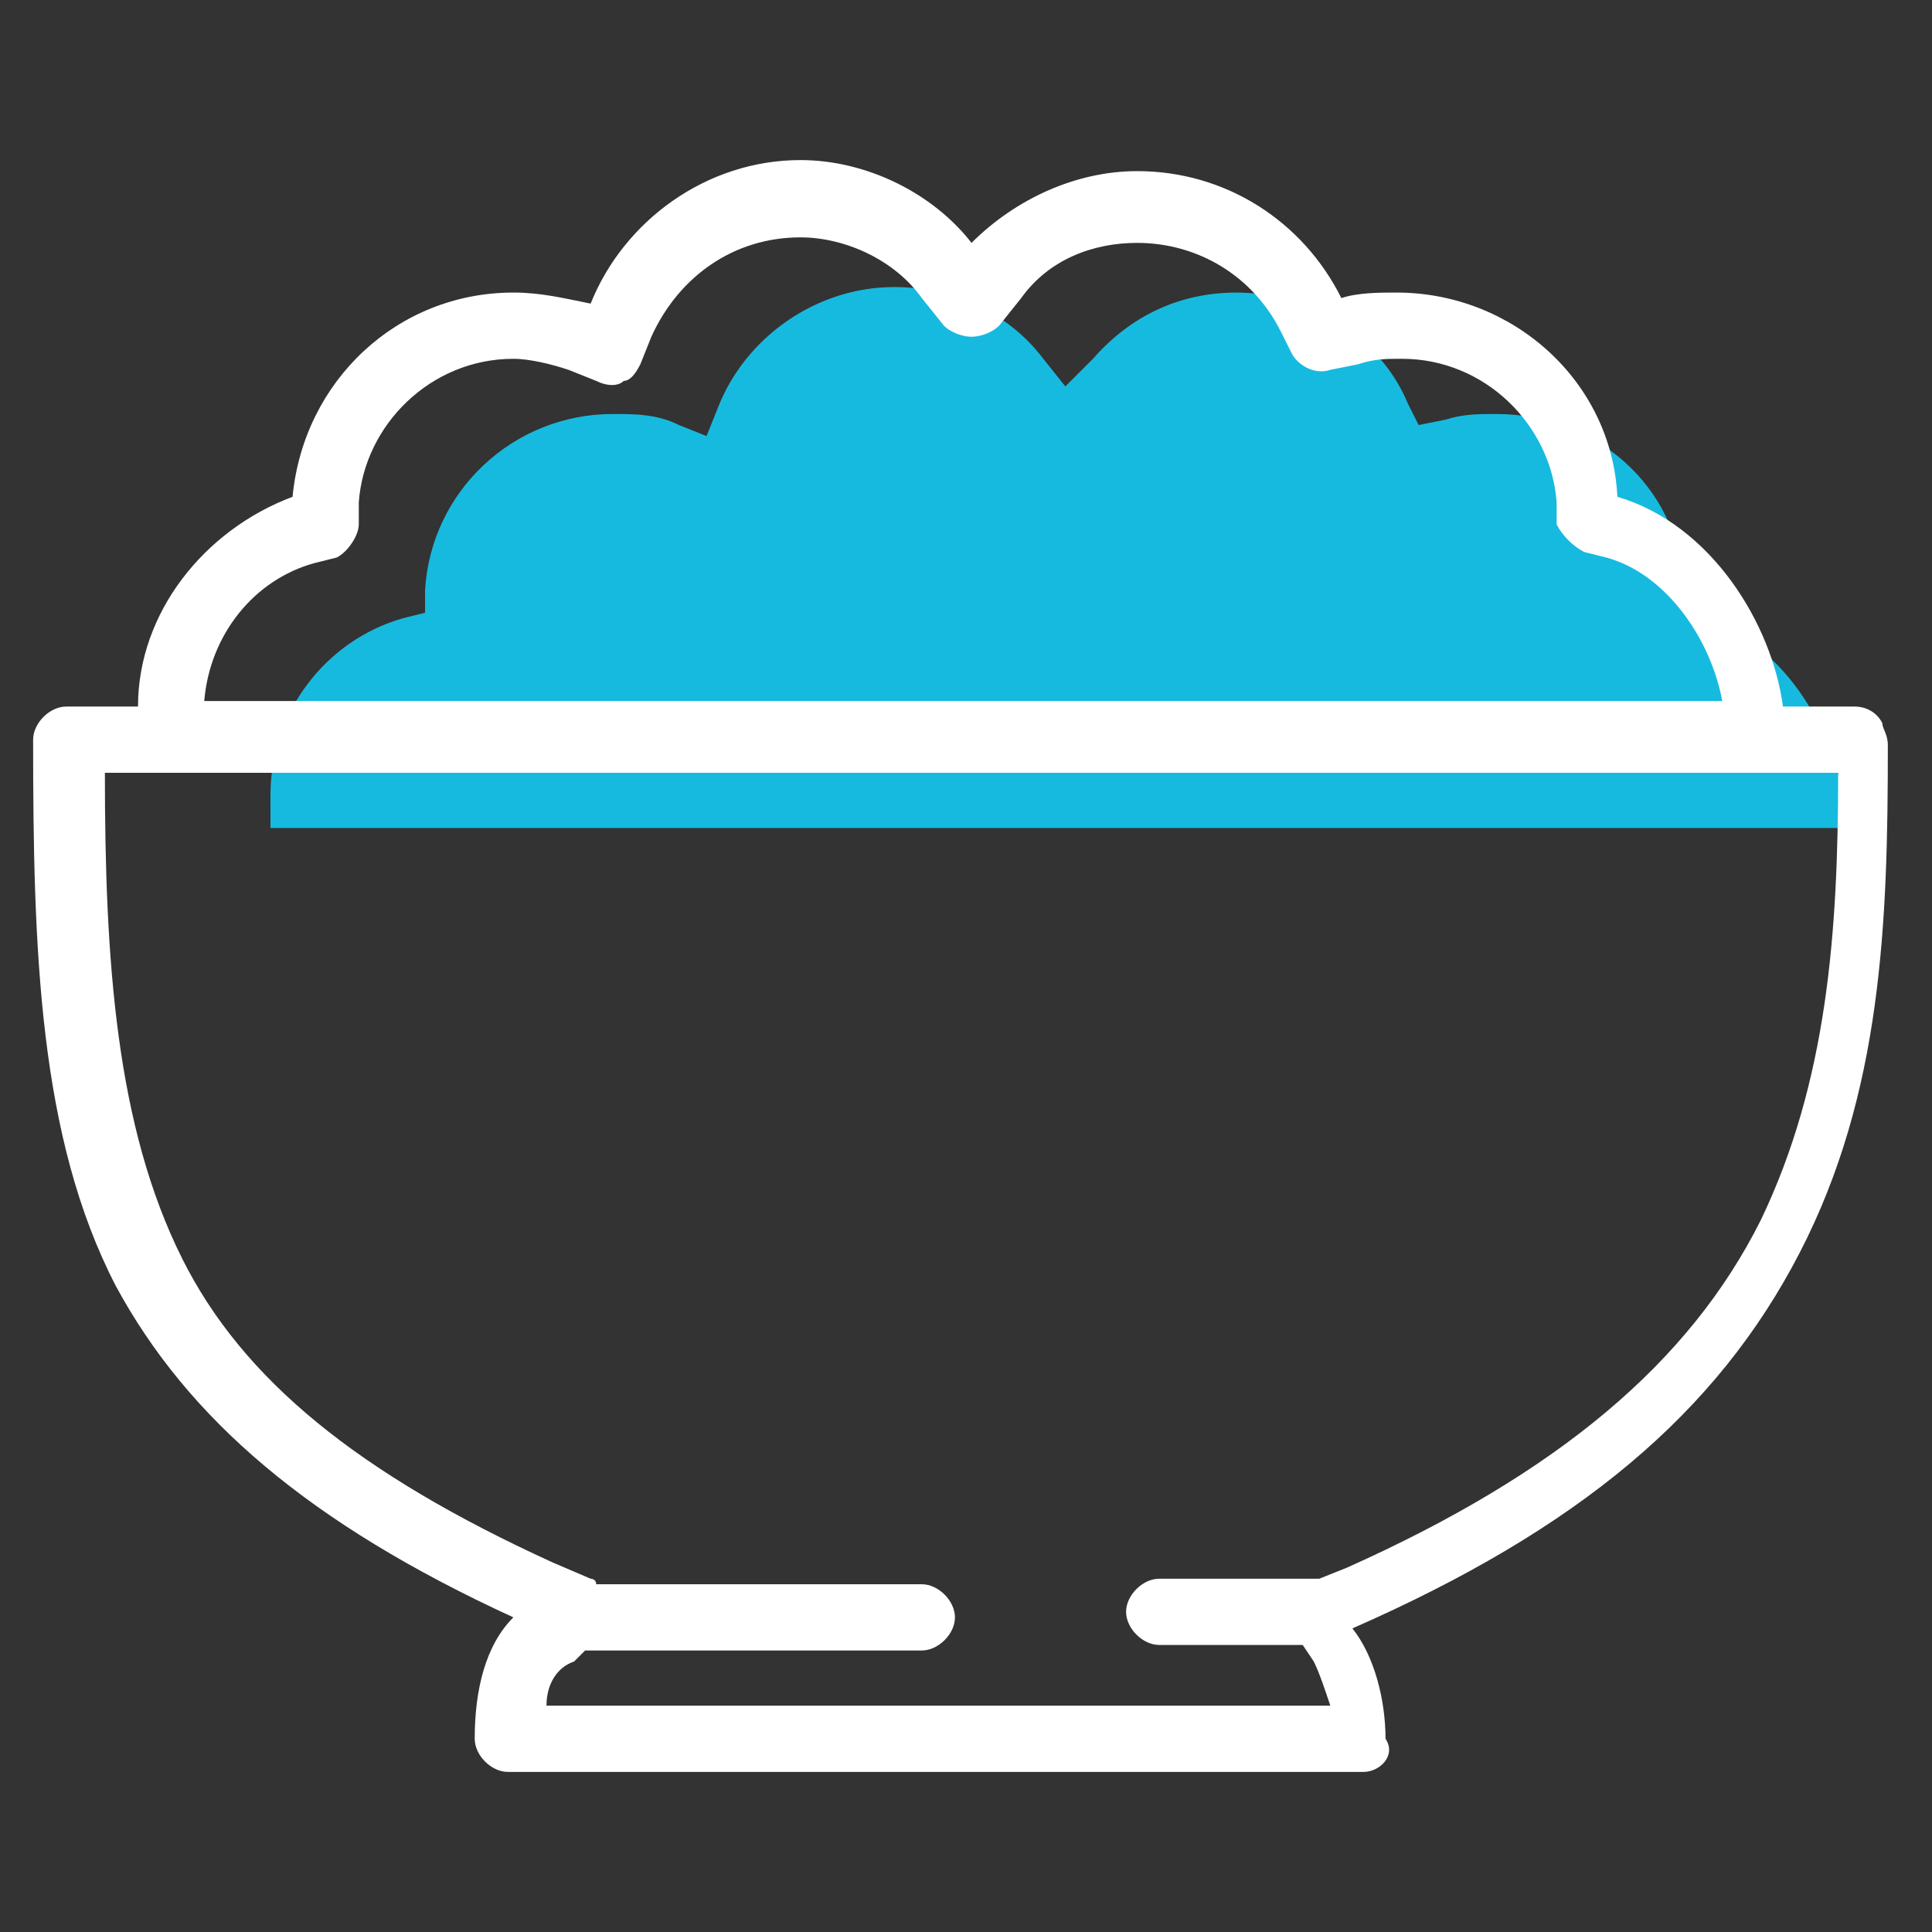
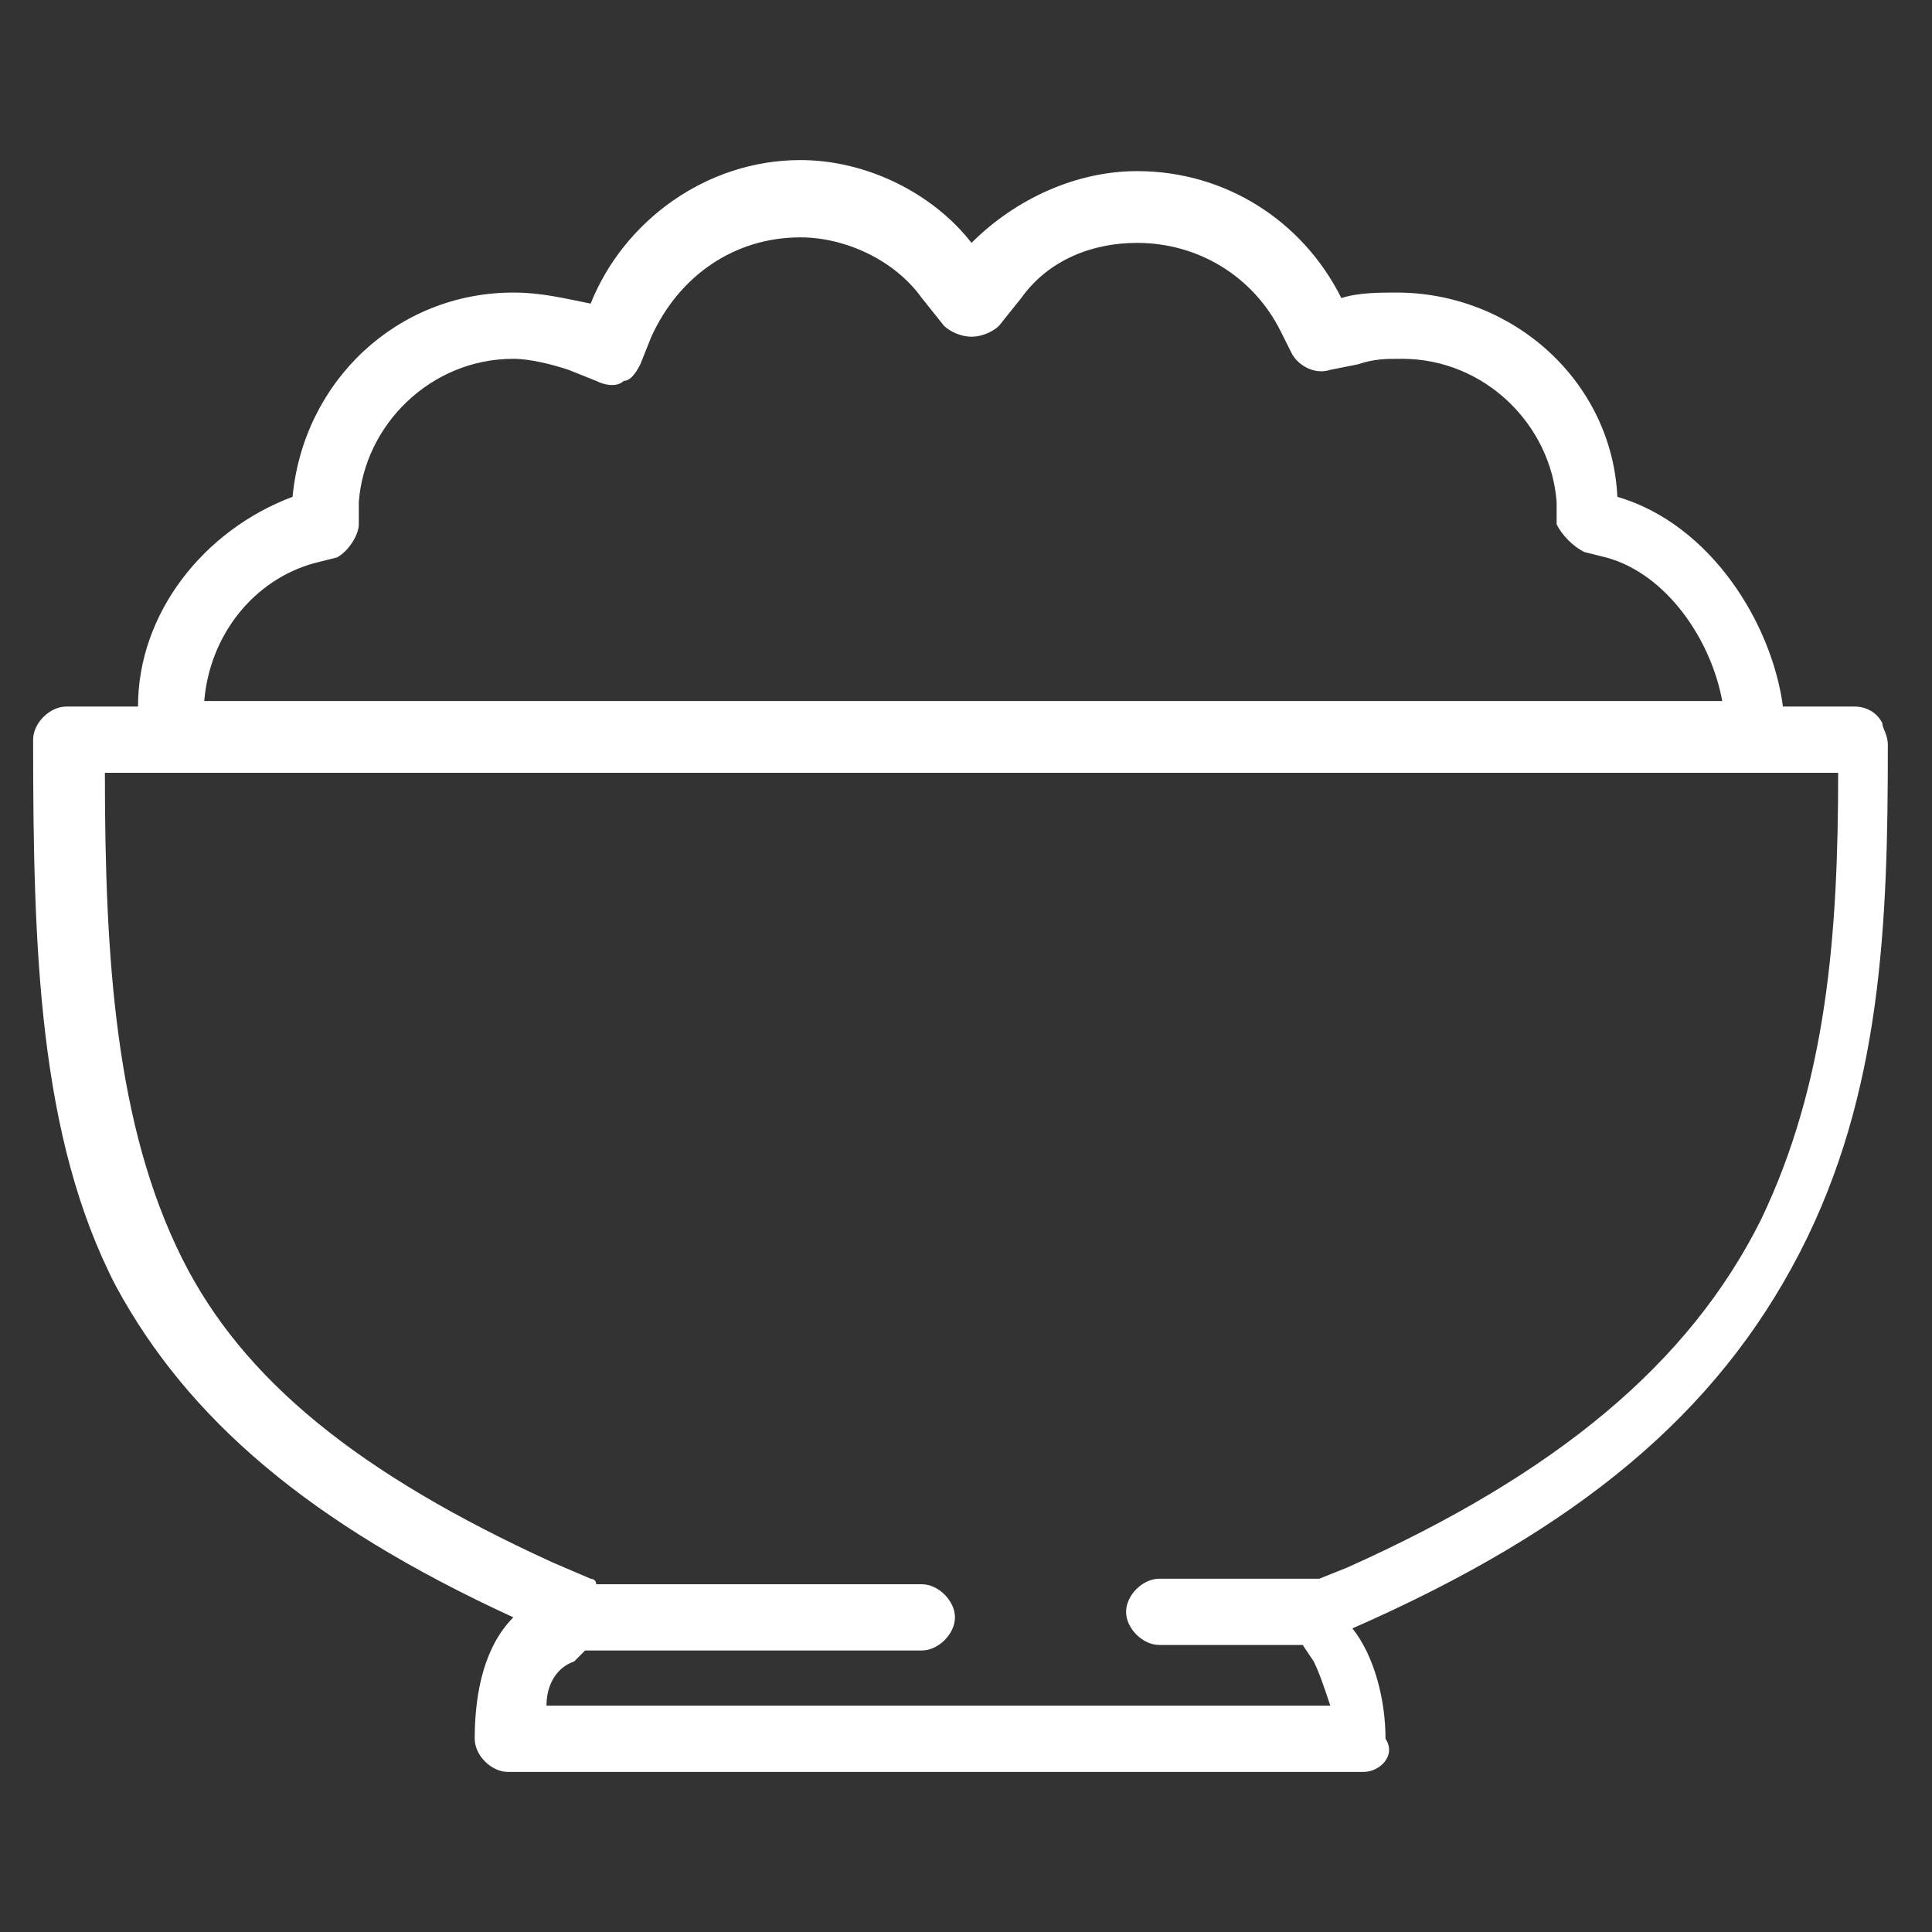
<svg xmlns="http://www.w3.org/2000/svg" version="1.1" id="Layer_2_00000090987991720725033060000004661878827524336826_" x="0px" y="0px" viewBox="0 0 35 35" style="enable-background:new 0 0 35 35;" xml:space="preserve">
  <rect x="0" y="0" width="35" height="35" fill="#333333" stroke="none" />
  <style type="text/css">
	.st0{fill:#17BADF;}
	.st1{fill:#FFFFFF;}
	.st2{fill:none;}
</style>
  <g id="Layer_1-2">
    <g>
      <g>
-         <path class="st0" d="M33.5,15l-0.1-0.5c-0.2-1.3-1.1-2.9-2.6-3.3L30.5,11l0-0.4c-0.1-1.8-1.6-3.1-3.4-3.1c-0.3,0-0.6,0-0.9,0.1     l-0.5,0.1l-0.2-0.4c-0.5-1.2-1.8-2-3.1-2c-1,0-1.9,0.4-2.6,1.2L19.3,7l-0.4-0.5c-0.6-0.8-1.6-1.3-2.7-1.3c-1.4,0-2.7,0.9-3.2,2.2     l-0.2,0.5l-0.5-0.2c-0.4-0.2-0.8-0.2-1.2-0.2c-1.8,0-3.3,1.4-3.4,3.2l0,0.4l-0.4,0.1c-1.4,0.4-2.4,1.7-2.4,3.2V15 M4.8,15h28.7" />
        <path class="st1" d="M24.7,32.1H9.2c-0.3,0-0.6-0.3-0.6-0.6c0-0.9,0.2-1.7,0.7-2.2c-3.7-1.7-5.9-3.6-7.2-6     c-1.4-2.7-1.5-6.1-1.5-9.9c0-0.3,0.3-0.6,0.6-0.6h1.3c0-1.7,1.2-3.2,2.8-3.8c0.2-2.1,1.9-3.7,4-3.7c0.5,0,0.9,0.1,1.4,0.2     c0.6-1.5,2.1-2.6,3.8-2.6c1.2,0,2.4,0.6,3.1,1.5c0.8-0.8,1.9-1.3,3-1.3c1.6,0,3,0.9,3.7,2.3c0.3-0.1,0.7-0.1,1-0.1     c2.1,0,3.9,1.6,4,3.7c1.7,0.5,2.8,2.3,3,3.8h1.3c0.2,0,0.4,0.1,0.5,0.3c0,0.1,0.1,0.2,0.1,0.4c0,3.2-0.1,6.3-1.6,9.2     c-1.5,2.9-4,5-8.1,6.8c0.4,0.5,0.6,1.3,0.6,2C25.3,31.8,25,32.1,24.7,32.1L24.7,32.1z M9.9,30.9h14.2c-0.1-0.3-0.2-0.6-0.3-0.8     l-0.2-0.3h-2.6c-0.3,0-0.6-0.3-0.6-0.6s0.3-0.6,0.6-0.6h2.9l0.5-0.2c3.8-1.7,6.2-3.7,7.5-6.3c1.2-2.5,1.4-5.2,1.4-8.1h-1.3     c0,0,0,0-0.1,0h-30c0,3.4,0.2,6.4,1.4,8.8c1.1,2.2,3.2,3.9,6.7,5.5l0.7,0.3c0,0,0.1,0,0.1,0.1h5.9c0.3,0,0.6,0.3,0.6,0.6     s-0.3,0.6-0.6,0.6h-6.1l-0.2,0.2C10.1,30.2,9.9,30.5,9.9,30.9L9.9,30.9z M3.7,12.7h27.5c-0.2-1.1-1-2.3-2.1-2.6L28.7,10     c-0.2-0.1-0.4-0.3-0.5-0.5l0-0.4c-0.1-1.4-1.3-2.6-2.8-2.6c-0.3,0-0.5,0-0.8,0.1l-0.5,0.1c-0.3,0.1-0.6-0.1-0.7-0.3l-0.2-0.4     c-0.5-1-1.5-1.6-2.6-1.6c-0.8,0-1.6,0.3-2.1,1l-0.4,0.5c-0.1,0.1-0.3,0.2-0.5,0.2c-0.2,0-0.4-0.1-0.5-0.2l-0.4-0.5     c-0.5-0.7-1.4-1.1-2.2-1.1c-1.2,0-2.2,0.7-2.7,1.8l-0.2,0.5c-0.1,0.2-0.2,0.3-0.3,0.3c-0.1,0.1-0.3,0.1-0.5,0l-0.5-0.2     c-0.3-0.1-0.7-0.2-1-0.2c-1.5,0-2.7,1.2-2.8,2.6l0,0.4c0,0.2-0.2,0.5-0.4,0.6l-0.4,0.1C4.6,10.5,3.8,11.5,3.7,12.7L3.7,12.7z" />
      </g>
      <rect class="st2" width="35" height="35" />
    </g>
  </g>
</svg>